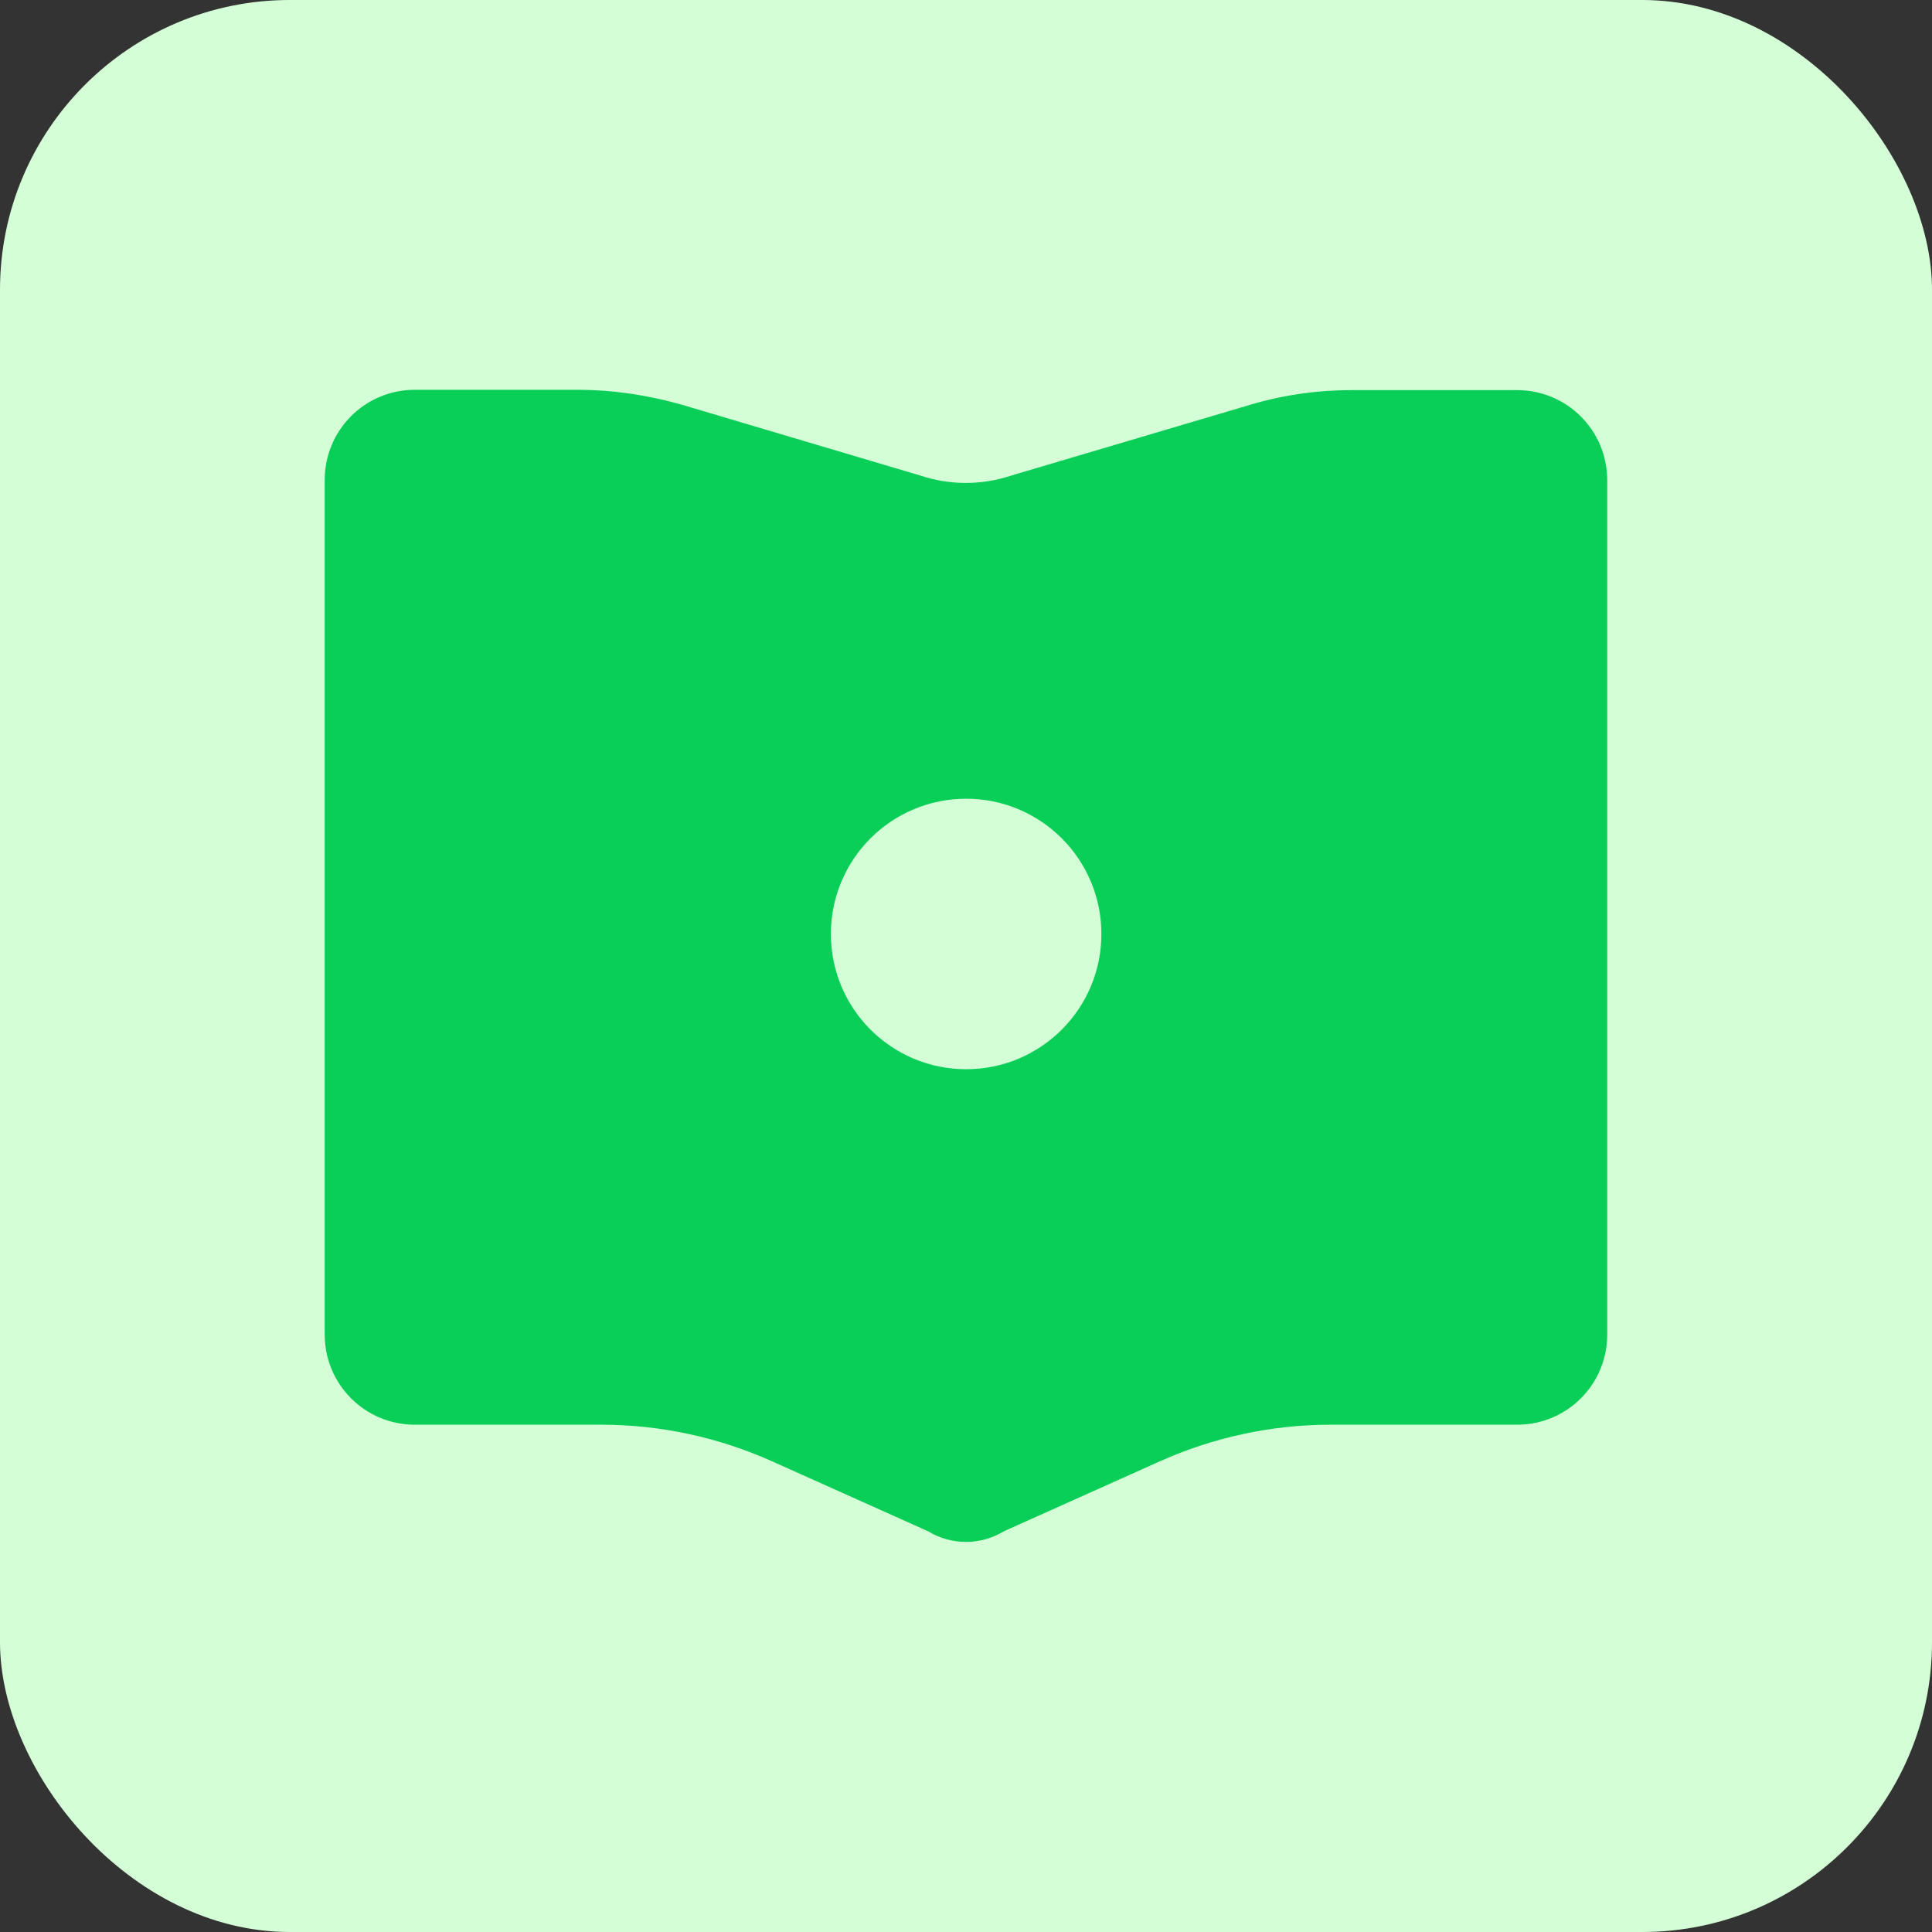
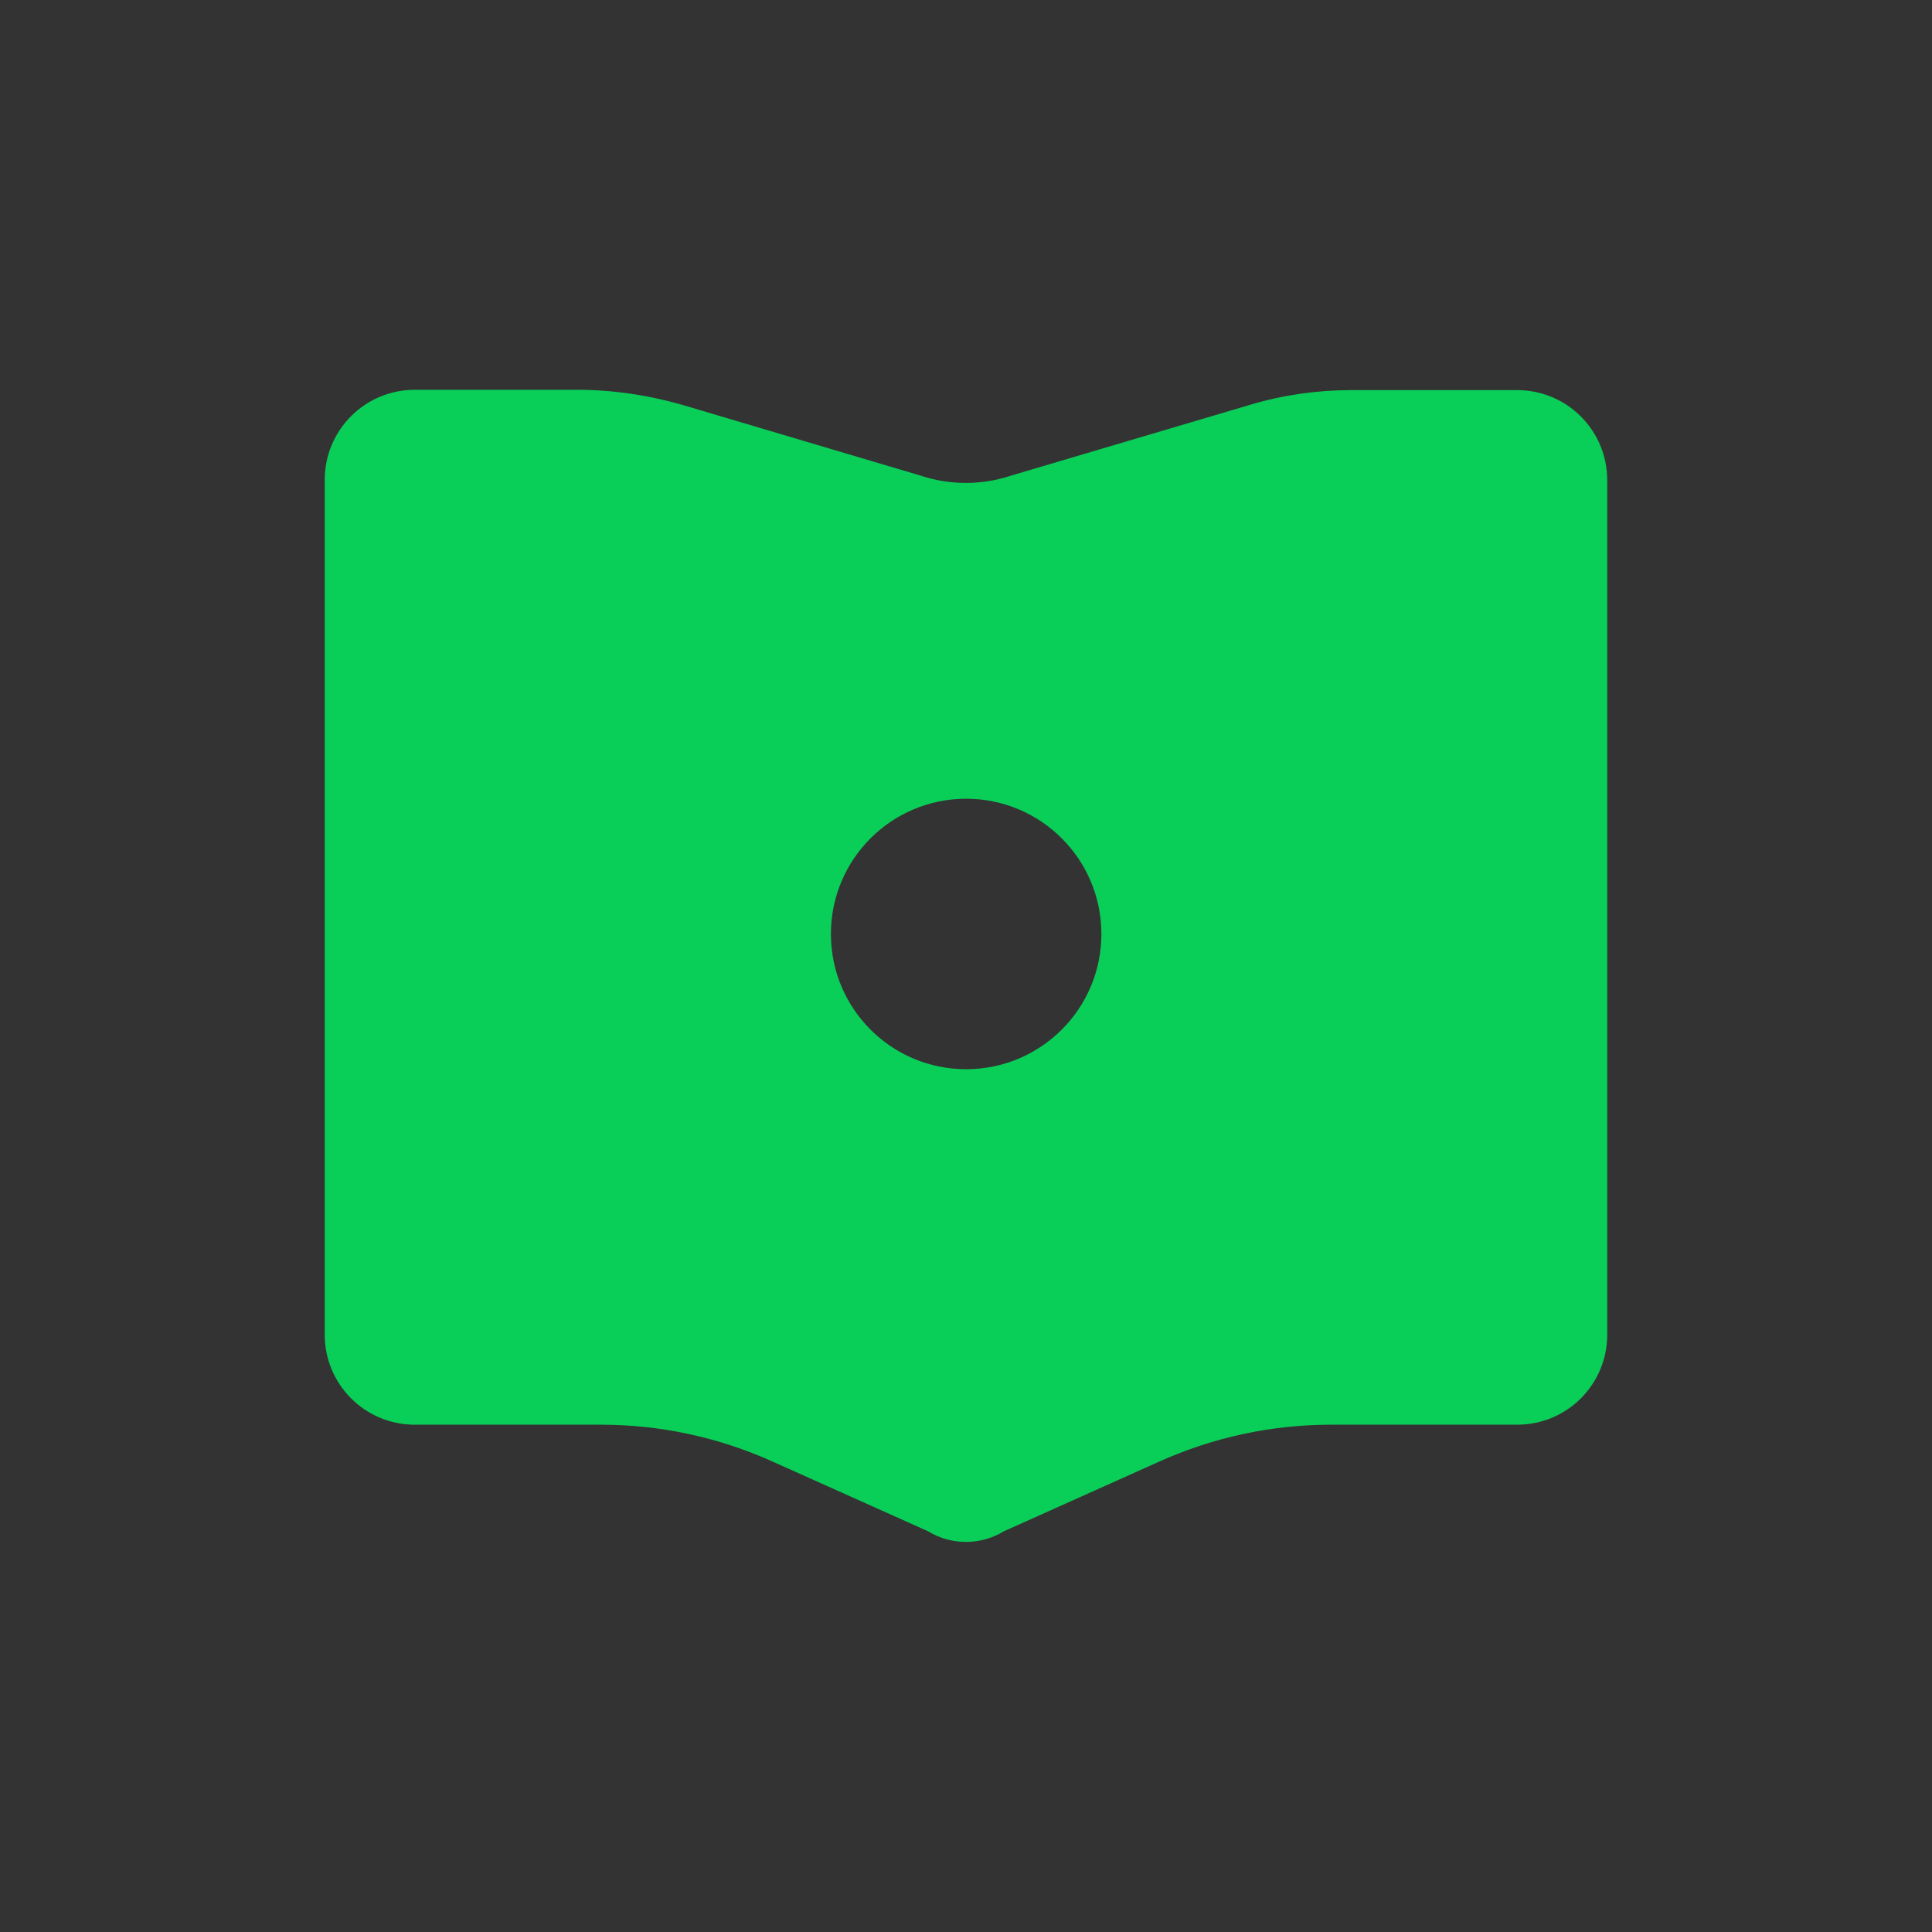
<svg xmlns="http://www.w3.org/2000/svg" fill="none" viewBox="0 0 40 40" height="40" width="40">
  <rect x="0" y="0" width="40" height="40" fill="#333333" stroke="none" />
-   <rect fill="#D4FFD6" rx="6" height="40" width="40" />
  <path fill="#09CF58" d="M31.409 8.077H27.976C27.269 8.077 26.569 8.177 25.896 8.377L20.943 9.844C20.329 10.05 19.663 10.05 19.049 9.844L14.176 8.397C13.449 8.184 12.696 8.07 11.943 8.07H8.589C7.556 8.07 6.723 8.904 6.723 9.937V27.63C6.723 28.664 7.556 29.497 8.589 29.497H12.449C13.669 29.497 14.876 29.757 15.989 30.257L19.216 31.704C19.696 31.997 20.303 31.997 20.783 31.704L24.009 30.257C25.123 29.757 26.329 29.497 27.549 29.497H31.409C32.443 29.497 33.276 28.664 33.276 27.63V9.944C33.276 8.91 32.443 8.077 31.409 8.077ZM20.003 22.137C18.456 22.137 17.203 20.884 17.203 19.337C17.203 17.79 18.456 16.537 20.003 16.537C21.549 16.537 22.803 17.79 22.803 19.337C22.803 20.884 21.549 22.137 20.003 22.137Z" />
</svg>